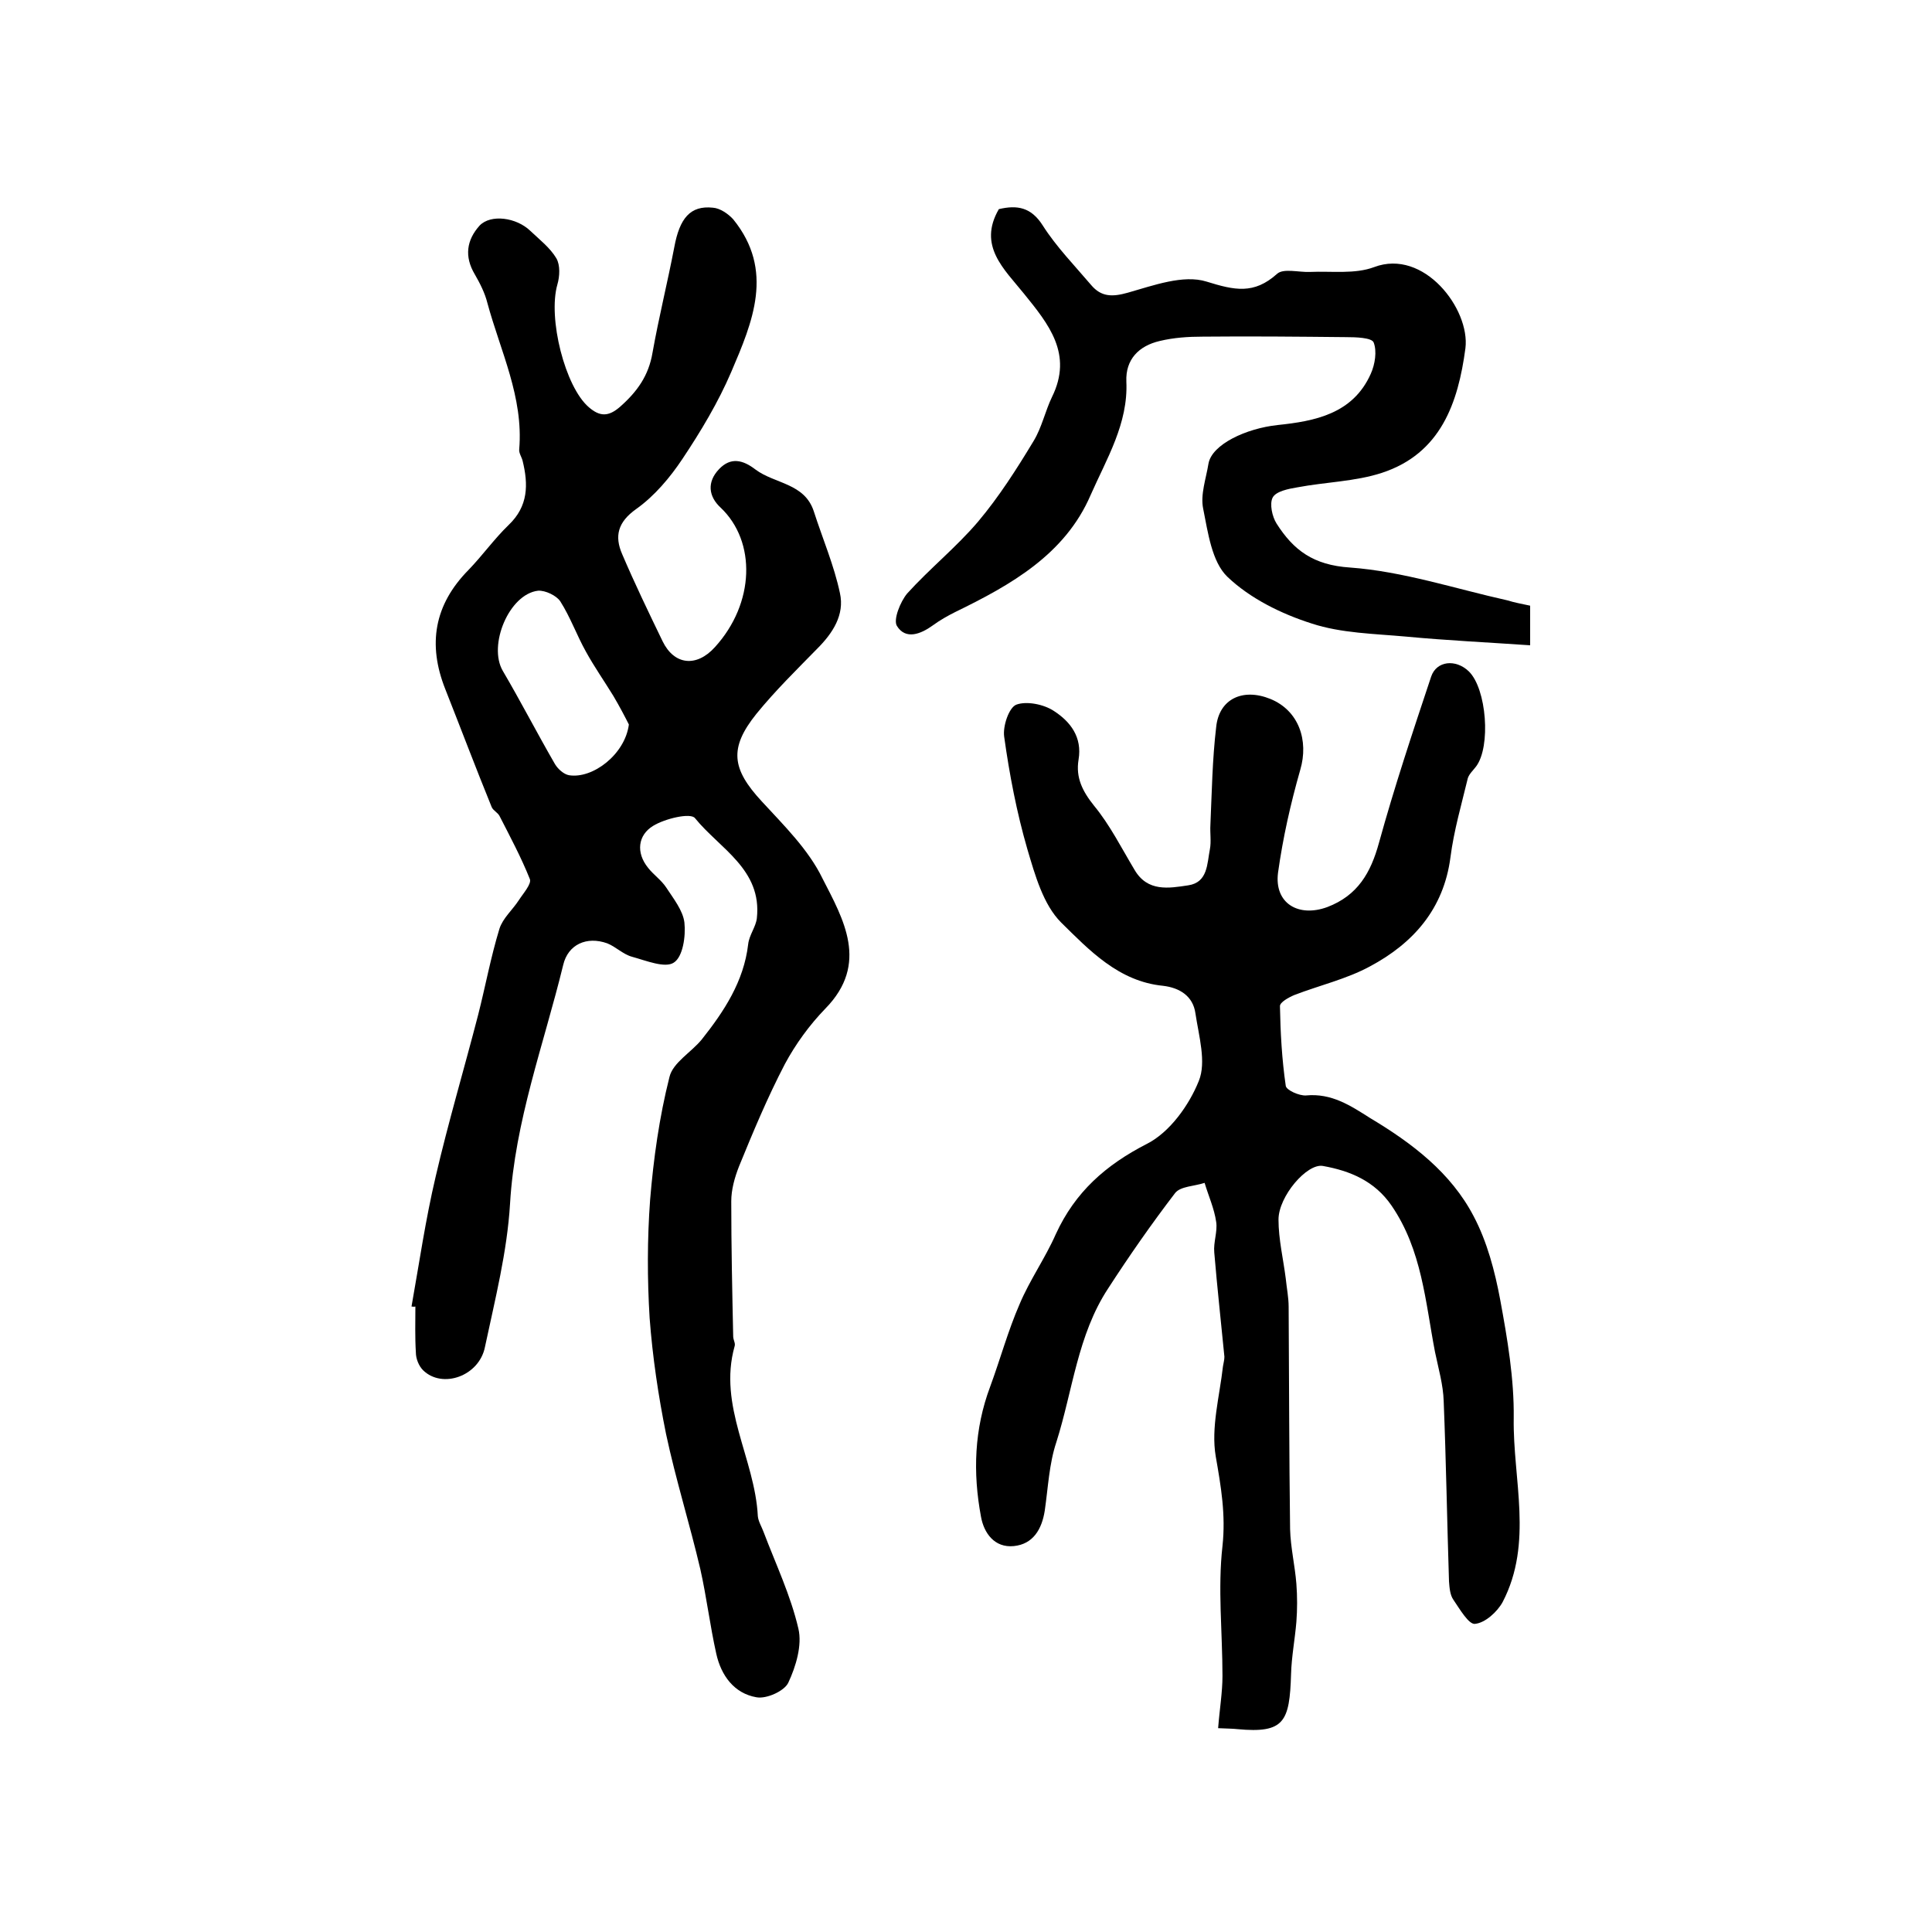
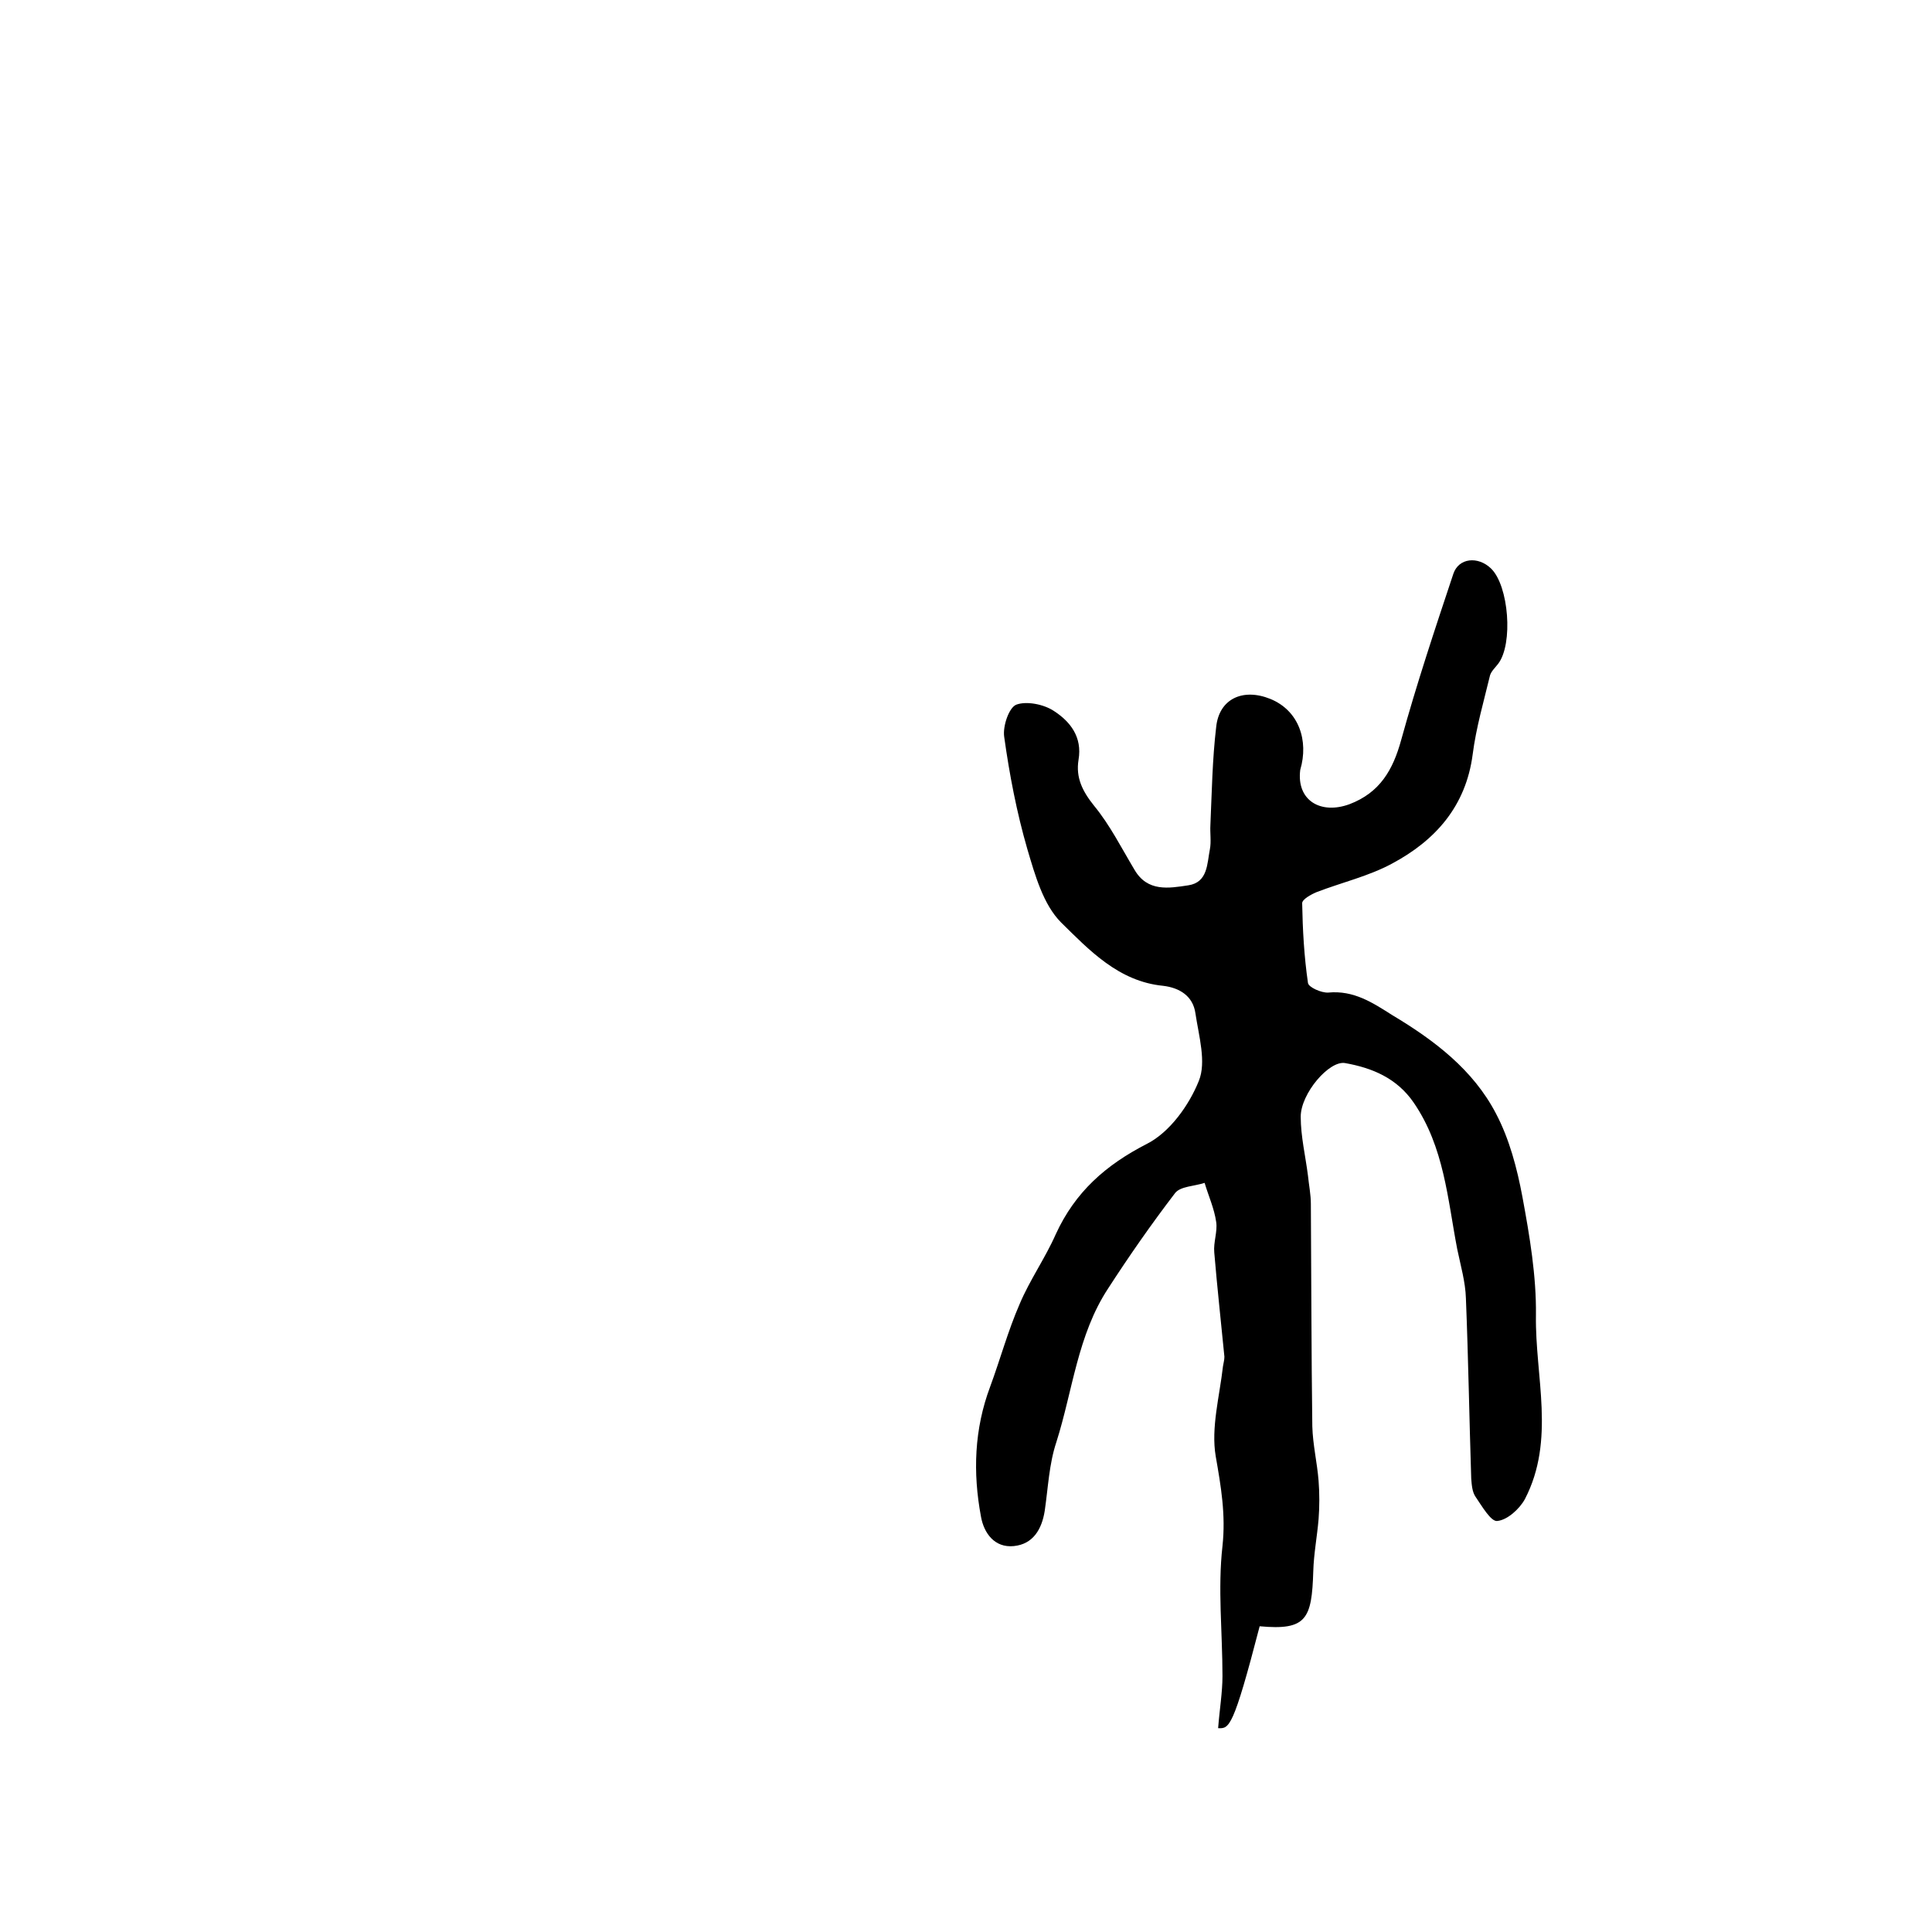
<svg xmlns="http://www.w3.org/2000/svg" version="1.1" id="图层_1" x="0px" y="0px" viewBox="0 0 400 400" style="enable-background:new 0 0 400 400;" xml:space="preserve">
  <style type="text/css">
	.st0{fill:#FFFFFF;}
</style>
  <g>
-     <path d="M85.2,270.5c1.6-9,2.9-18,5-26.9c2.6-11.2,5.9-22.3,8.8-33.5c1.5-5.9,2.6-11.9,4.4-17.8c0.7-2.2,2.7-3.9,4-5.9   c0.9-1.4,2.7-3.4,2.3-4.4c-1.8-4.5-4.1-8.8-6.3-13.1c-0.4-0.7-1.3-1.1-1.6-1.8c-3.3-8.1-6.4-16.3-9.6-24.4   c-3.7-9.3-2.3-17.5,4.8-24.7c2.9-3,5.3-6.4,8.3-9.3c4.1-3.9,4.1-8.4,2.9-13.3c-0.2-0.8-0.8-1.6-0.7-2.4c0.9-10.8-3.9-20.3-6.6-30.3   c-0.5-2-1.5-4-2.6-5.9c-2.2-3.7-1.7-7.1,1-10.1c2.3-2.4,7.6-1.7,10.5,1.1c1.9,1.8,4.1,3.5,5.4,5.7c0.8,1.4,0.7,3.7,0.2,5.4   c-2,7,1.6,21.2,6.5,25.4c2.3,2,4.1,2,6.5-0.1c3.5-3.1,5.9-6.4,6.7-11.2c1.3-7.3,3.1-14.5,4.5-21.8c1.1-6,3.3-8.7,8-8.2   c1.5,0.1,3.2,1.3,4.2,2.4c8.6,10.6,4,21.3-0.4,31.6c-2.7,6.3-6.3,12.3-10.1,18c-2.6,3.9-5.8,7.7-9.6,10.4c-3.8,2.7-4.5,5.6-2.9,9.3   c2.6,6.1,5.5,12.1,8.4,18.1c2.4,4.9,7,5.4,10.8,1.2c8.3-9.1,8.6-21.9,1.2-28.9c-2.5-2.3-2.9-5.3-0.3-8c2.4-2.5,4.9-1.9,7.5,0.1   c4,3,10.2,2.8,12.1,8.7c1.8,5.6,4.2,11.2,5.4,16.9c1,4.5-1.5,8.3-4.7,11.5c-4.3,4.4-8.7,8.7-12.6,13.5c-5.7,7.1-5.1,11.4,1.1,18.1   c4.6,5,9.7,10,12.6,16c4.3,8.4,9.7,17.6,0.6,26.9c-3.3,3.4-6.2,7.4-8.4,11.5c-3.6,6.9-6.6,14.1-9.5,21.2c-0.9,2.3-1.6,4.8-1.6,7.2   c0,9.3,0.2,18.7,0.4,28c0,0.7,0.5,1.4,0.3,2c-3.5,12.4,4.2,23.3,4.8,35.2c0.1,1.1,0.8,2.2,1.2,3.3c2.5,6.6,5.6,13.1,7.2,20   c0.8,3.4-0.5,7.8-2.1,11.2c-0.8,1.7-4.5,3.4-6.6,3c-4.6-0.8-7.3-4.5-8.3-9c-1.3-5.8-2-11.7-3.3-17.5c-2.2-9.4-5.1-18.6-7.1-28   c-1.6-7.9-2.8-16-3.4-24c-0.5-8.1-0.5-16.4,0.1-24.5c0.7-8.5,1.9-17.1,4-25.4c0.7-3,4.5-5.1,6.7-7.8c4.6-5.8,8.7-12,9.6-19.7   c0.2-1.9,1.6-3.6,1.8-5.4c1.1-10.1-7.7-14.4-12.8-20.7c-0.9-1.2-6.3,0.1-8.7,1.6c-3.1,1.9-3.6,5.5-1,8.7c1.1,1.4,2.7,2.5,3.7,4   c1.5,2.3,3.5,4.8,3.8,7.3c0.3,2.8-0.3,7.1-2.2,8.3c-1.8,1.2-5.7-0.4-8.6-1.2c-1.9-0.5-3.4-2.1-5.2-2.8c-4.2-1.5-8.1,0.2-9.1,4.5   c-4,16.4-10,32.3-11,49.4c-0.6,10-3.1,19.8-5.2,29.7c-1.2,6-8.8,8.7-12.8,4.8c-0.9-0.9-1.5-2.4-1.5-3.7c-0.2-3.2-0.1-6.3-0.1-9.5   C85.7,270.6,85.4,270.5,85.2,270.5z M130.2,150c-0.7-1.4-1.9-3.7-3.2-5.9c-1.9-3.1-4-6.1-5.7-9.2c-1.9-3.4-3.2-7.1-5.3-10.4   c-0.8-1.2-3.1-2.3-4.6-2.2c-6,0.7-10.4,11.3-7.3,16.6c3.7,6.3,7.1,12.9,10.8,19.3c0.6,1,1.8,2.1,2.9,2.3   C122.7,161.3,129.4,156.2,130.2,150z" />
-     <path d="M252.2,357.8c0.3-3.9,0.9-7.4,0.9-10.8c0-9-1-18.1,0-26.9c0.7-6.5-0.3-12.3-1.4-18.6c-1-5.9,0.8-12.4,1.5-18.6   c0.1-0.7,0.3-1.3,0.3-2c-0.7-7.2-1.5-14.4-2.1-21.6c-0.2-2.1,0.7-4.3,0.4-6.3c-0.4-2.8-1.6-5.4-2.4-8.1c-2.1,0.7-5,0.7-6.1,2.1   c-4.9,6.4-9.5,13-13.9,19.8c-6.3,9.6-7.3,21.1-10.7,31.8c-1.5,4.5-1.7,9.4-2.4,14.2c-0.6,3.8-2.4,6.9-6.4,7.3   c-4,0.4-6.2-2.7-6.8-6.1c-1.7-9.1-1.4-18.1,1.9-26.9c2.1-5.7,3.7-11.6,6.1-17.1c2.1-5,5.3-9.5,7.5-14.5c4-8.7,10.3-14.3,18.9-18.7   c4.7-2.4,8.7-8,10.7-13c1.6-3.9,0-9.3-0.7-14c-0.5-3.6-3.3-5.3-6.7-5.7c-9.2-0.9-15.3-7.4-21.1-13.1c-3.7-3.7-5.4-9.8-7-15.2   c-2.2-7.6-3.7-15.4-4.8-23.3c-0.3-2.2,1-6,2.5-6.6c2.1-0.8,5.7-0.1,7.8,1.3c3.4,2.2,5.9,5.4,5.1,10.1c-0.6,3.7,0.8,6.5,3.2,9.5   c3.3,4,5.7,8.8,8.4,13.3c2.7,4.6,7.1,3.8,11.1,3.2c4.1-0.6,3.9-4.5,4.5-7.5c0.3-1.6,0-3.3,0.1-5c0.3-6.8,0.4-13.6,1.2-20.3   c0.6-5.8,5.5-8.1,11.2-5.8c5.9,2.4,8,8.6,6.2,14.7c-2,7-3.6,14.1-4.6,21.3c-0.8,6.3,4.2,9.3,10.2,7.1c6.3-2.4,9-7.1,10.7-13.3   c3.2-11.6,7-23,10.8-34.4c1.1-3.3,5.1-3.7,7.8-1.1c3.7,3.6,4.6,15.6,1.5,19.7c-0.6,0.8-1.4,1.5-1.7,2.4c-1.3,5.4-2.9,10.9-3.6,16.4   c-1.4,10.7-7.7,17.8-16.7,22.6c-4.8,2.6-10.4,3.9-15.6,5.9c-1.2,0.5-3,1.5-3,2.3c0.1,5.5,0.4,11,1.2,16.5c0.1,0.9,2.8,2.1,4.2,2   c5.3-0.5,9.2,2.1,13.3,4.7c8.7,5.2,16.7,11.3,21.4,20.3c2.8,5.3,4.4,11.4,5.5,17.3c1.5,8.1,2.9,16.4,2.8,24.5   c-0.2,12.7,4.1,25.8-2.3,38.1c-1.1,2-3.6,4.3-5.7,4.5c-1.3,0.2-3.2-3.1-4.5-5c-0.7-1-0.8-2.5-0.9-3.8c-0.4-12.4-0.6-24.9-1.1-37.3   c-0.1-3.4-1.1-6.8-1.8-10.2c-2-10.4-2.7-21.1-9-30.3c-3.5-5.1-8.6-7.2-14.2-8.2c-3.3-0.6-9.2,6.3-9.2,11.1c0,4.1,1,8.2,1.5,12.2   c0.2,2,0.6,3.9,0.6,5.9c0.1,15.3,0.1,30.7,0.3,46c0.1,3.8,1,7.5,1.3,11.3c0.2,2.6,0.2,5.3,0,7.9c-0.3,3.6-1,7.2-1.1,10.8   c-0.3,9.9-1.4,12.3-11.1,11.4C255.3,357.9,254.5,357.9,252.2,357.8z" />
-     <path d="M316.8,125.4c0,2.6,0,4.9,0,8.2c-8.7-0.6-17.2-1-25.7-1.8c-6.6-0.6-13.4-0.7-19.5-2.7c-6.3-2-12.8-5.2-17.5-9.7   c-3.2-3.1-4-9.1-5-14.1c-0.6-2.9,0.6-6.2,1.1-9.3c0.7-4,7.8-7.3,14.3-8c7.7-0.8,15.6-2.3,19.3-10.6c0.9-2,1.3-4.7,0.6-6.5   c-0.4-1-3.7-1.1-5.7-1.1c-9.9-0.1-19.8-0.2-29.7-0.1c-3,0-6,0.2-8.9,0.9c-4.3,1-7.1,3.8-6.9,8.4c0.4,8.7-4.1,16-7.4,23.5   c-5.3,12.3-16.5,18.6-28,24.2c-1.6,0.8-3.2,1.7-4.7,2.8c-2.5,1.8-5.6,3-7.4,0.1c-0.8-1.3,0.7-5,2.1-6.7c4.7-5.2,10.2-9.6,14.7-14.9   c4.3-5.1,8-10.9,11.5-16.7c1.7-2.8,2.4-6.2,3.8-9.1c4.4-8.9-0.7-15.1-5.8-21.4c-4.1-5.1-9.6-9.9-5.2-17.5c3.8-0.9,6.7-0.4,9.1,3.4   c2.8,4.4,6.6,8.3,10,12.3c2.1,2.5,4.4,2.5,7.6,1.6c5.3-1.5,11.5-3.8,16.3-2.3c5.8,1.8,9.8,2.7,14.6-1.6c1.3-1.2,4.5-0.3,6.8-0.4   c4.5-0.2,9.3,0.5,13.3-1c10.3-3.9,19.9,8.7,18.9,16.8c-1.5,11.3-5.1,21.8-17.3,25.8c-5.5,1.8-11.7,1.9-17.5,3   c-1.8,0.3-4.4,0.8-5.1,2.1c-0.7,1.3-0.1,4,0.8,5.4c3.5,5.5,7.6,8.6,15.2,9.1c11,0.8,21.8,4.4,32.6,6.8   C313.7,124.8,315,125,316.8,125.4z" />
+     <path d="M252.2,357.8c0.3-3.9,0.9-7.4,0.9-10.8c0-9-1-18.1,0-26.9c0.7-6.5-0.3-12.3-1.4-18.6c-1-5.9,0.8-12.4,1.5-18.6   c0.1-0.7,0.3-1.3,0.3-2c-0.7-7.2-1.5-14.4-2.1-21.6c-0.2-2.1,0.7-4.3,0.4-6.3c-0.4-2.8-1.6-5.4-2.4-8.1c-2.1,0.7-5,0.7-6.1,2.1   c-4.9,6.4-9.5,13-13.9,19.8c-6.3,9.6-7.3,21.1-10.7,31.8c-1.5,4.5-1.7,9.4-2.4,14.2c-0.6,3.8-2.4,6.9-6.4,7.3   c-4,0.4-6.2-2.7-6.8-6.1c-1.7-9.1-1.4-18.1,1.9-26.9c2.1-5.7,3.7-11.6,6.1-17.1c2.1-5,5.3-9.5,7.5-14.5c4-8.7,10.3-14.3,18.9-18.7   c4.7-2.4,8.7-8,10.7-13c1.6-3.9,0-9.3-0.7-14c-0.5-3.6-3.3-5.3-6.7-5.7c-9.2-0.9-15.3-7.4-21.1-13.1c-3.7-3.7-5.4-9.8-7-15.2   c-2.2-7.6-3.7-15.4-4.8-23.3c-0.3-2.2,1-6,2.5-6.6c2.1-0.8,5.7-0.1,7.8,1.3c3.4,2.2,5.9,5.4,5.1,10.1c-0.6,3.7,0.8,6.5,3.2,9.5   c3.3,4,5.7,8.8,8.4,13.3c2.7,4.6,7.1,3.8,11.1,3.2c4.1-0.6,3.9-4.5,4.5-7.5c0.3-1.6,0-3.3,0.1-5c0.3-6.8,0.4-13.6,1.2-20.3   c0.6-5.8,5.5-8.1,11.2-5.8c5.9,2.4,8,8.6,6.2,14.7c-0.8,6.3,4.2,9.3,10.2,7.1c6.3-2.4,9-7.1,10.7-13.3   c3.2-11.6,7-23,10.8-34.4c1.1-3.3,5.1-3.7,7.8-1.1c3.7,3.6,4.6,15.6,1.5,19.7c-0.6,0.8-1.4,1.5-1.7,2.4c-1.3,5.4-2.9,10.9-3.6,16.4   c-1.4,10.7-7.7,17.8-16.7,22.6c-4.8,2.6-10.4,3.9-15.6,5.9c-1.2,0.5-3,1.5-3,2.3c0.1,5.5,0.4,11,1.2,16.5c0.1,0.9,2.8,2.1,4.2,2   c5.3-0.5,9.2,2.1,13.3,4.7c8.7,5.2,16.7,11.3,21.4,20.3c2.8,5.3,4.4,11.4,5.5,17.3c1.5,8.1,2.9,16.4,2.8,24.5   c-0.2,12.7,4.1,25.8-2.3,38.1c-1.1,2-3.6,4.3-5.7,4.5c-1.3,0.2-3.2-3.1-4.5-5c-0.7-1-0.8-2.5-0.9-3.8c-0.4-12.4-0.6-24.9-1.1-37.3   c-0.1-3.4-1.1-6.8-1.8-10.2c-2-10.4-2.7-21.1-9-30.3c-3.5-5.1-8.6-7.2-14.2-8.2c-3.3-0.6-9.2,6.3-9.2,11.1c0,4.1,1,8.2,1.5,12.2   c0.2,2,0.6,3.9,0.6,5.9c0.1,15.3,0.1,30.7,0.3,46c0.1,3.8,1,7.5,1.3,11.3c0.2,2.6,0.2,5.3,0,7.9c-0.3,3.6-1,7.2-1.1,10.8   c-0.3,9.9-1.4,12.3-11.1,11.4C255.3,357.9,254.5,357.9,252.2,357.8z" />
  </g>
</svg>